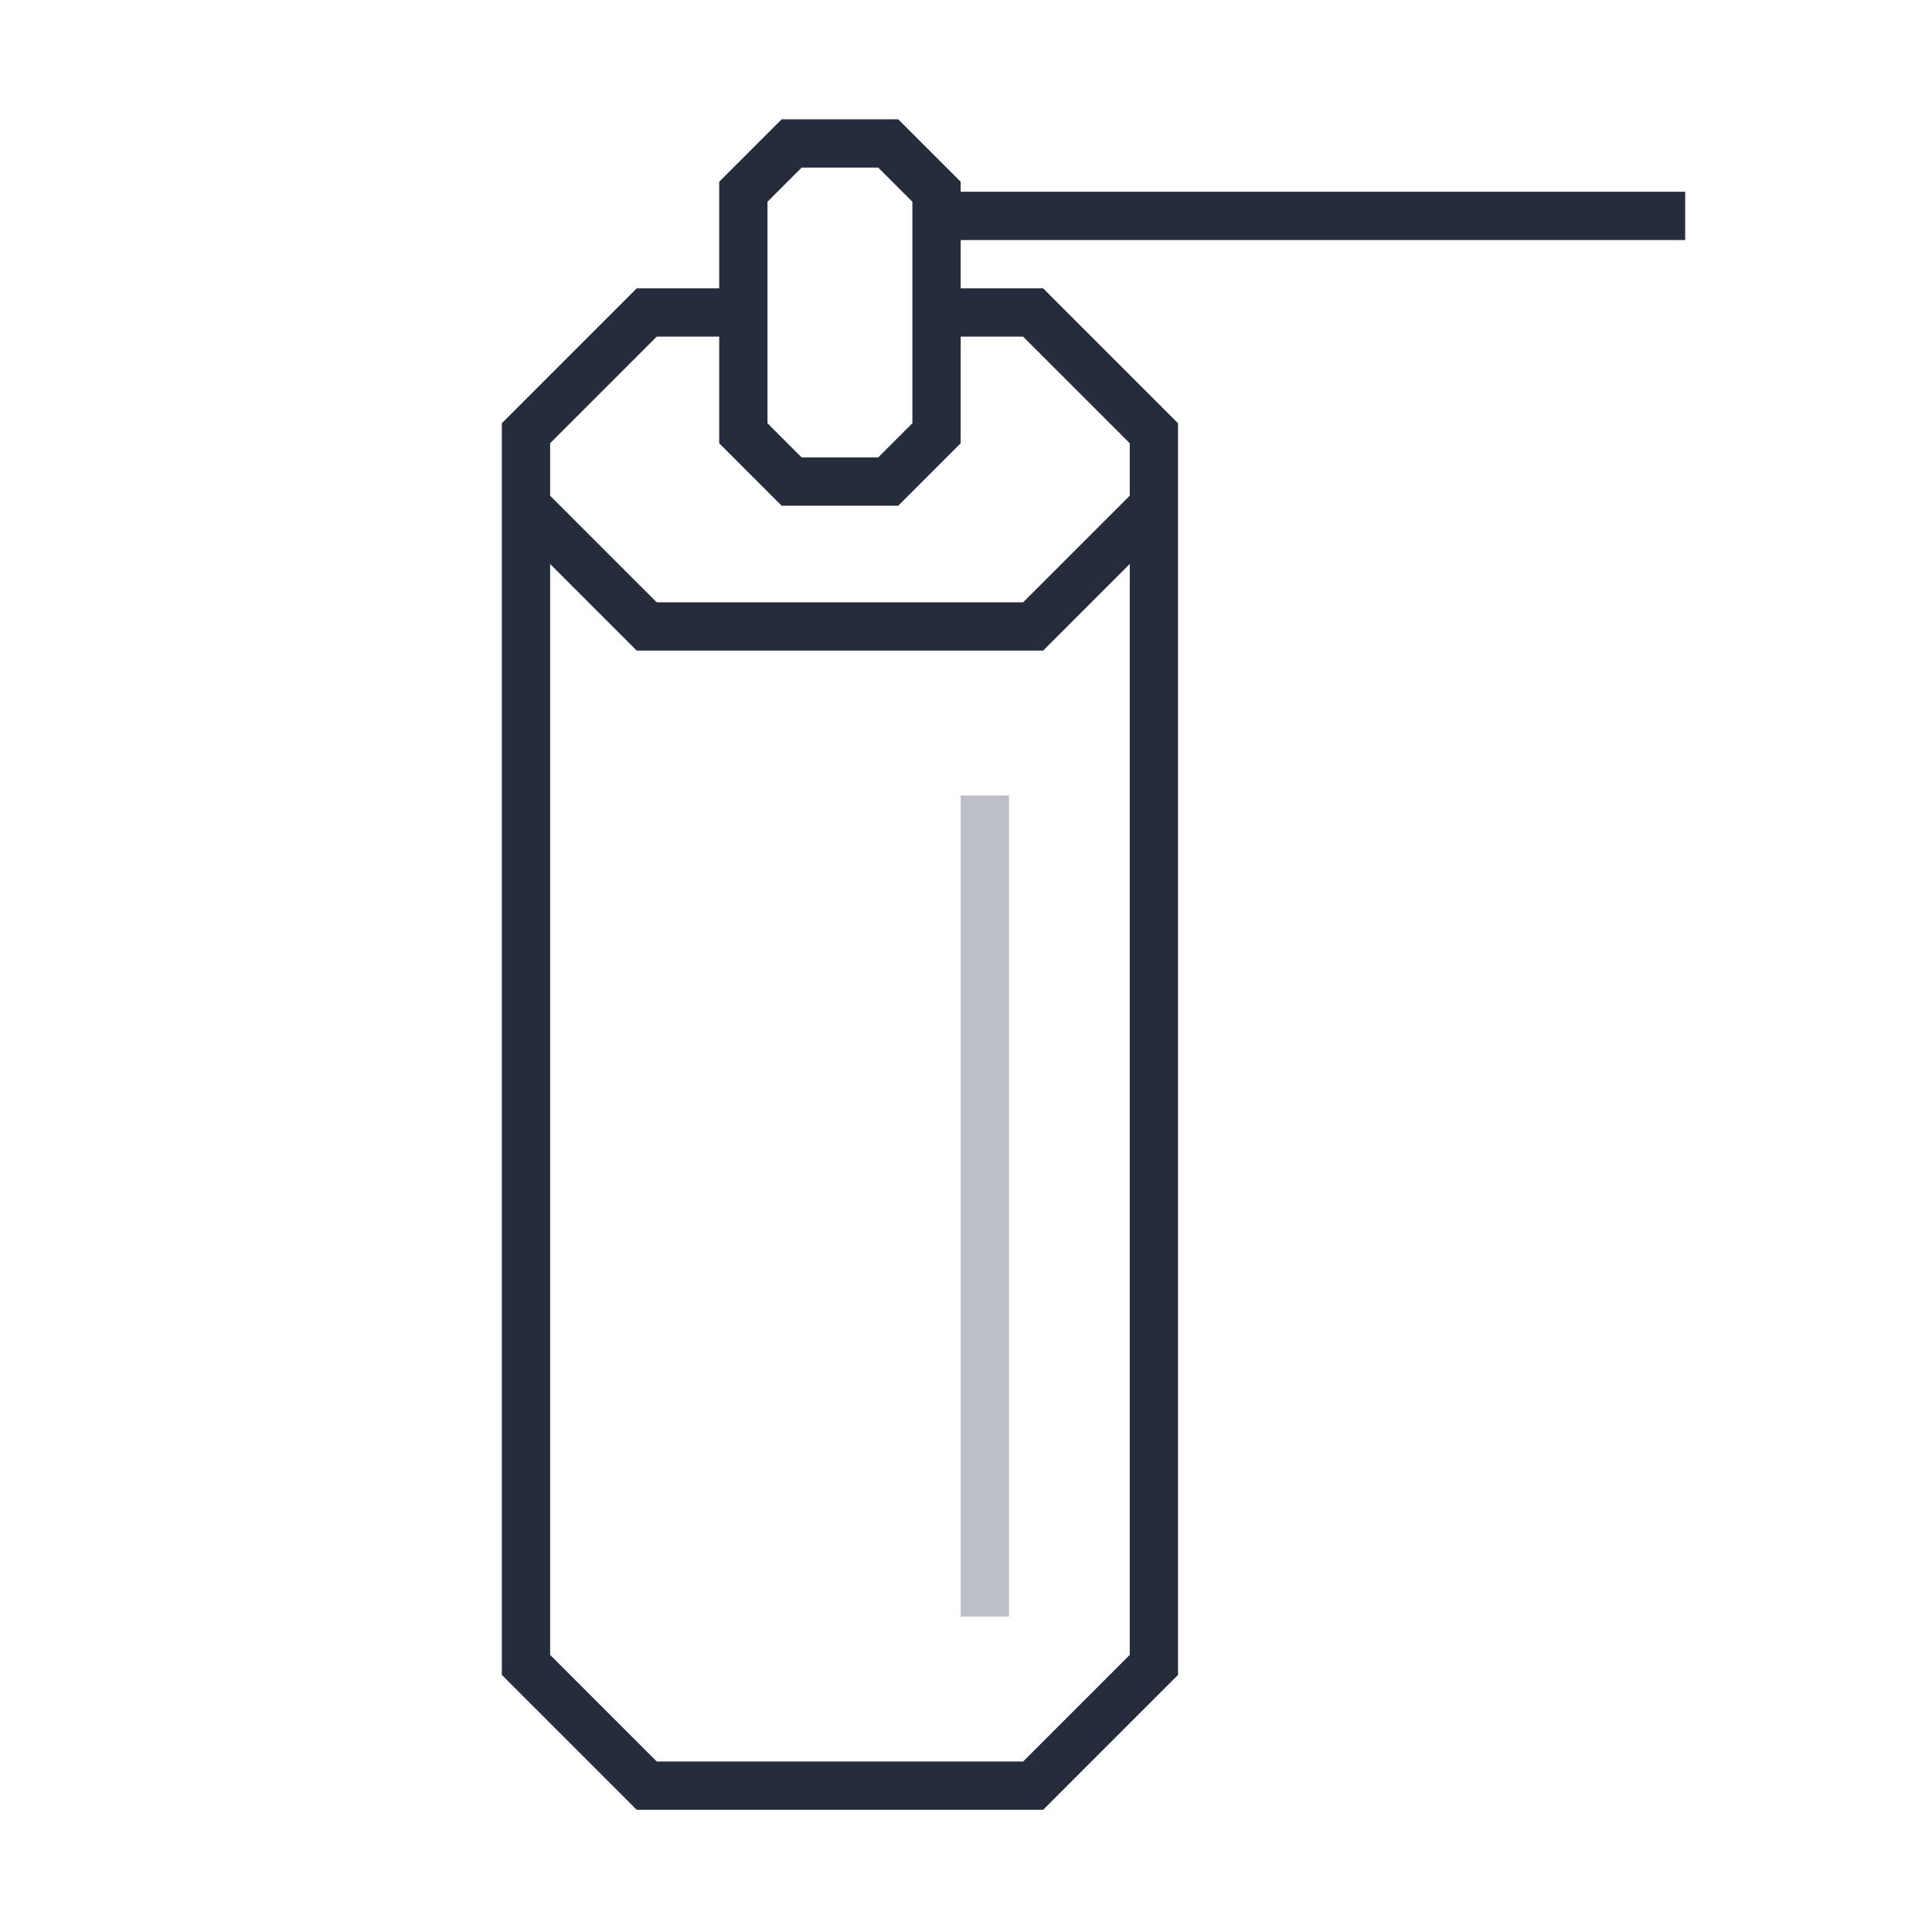
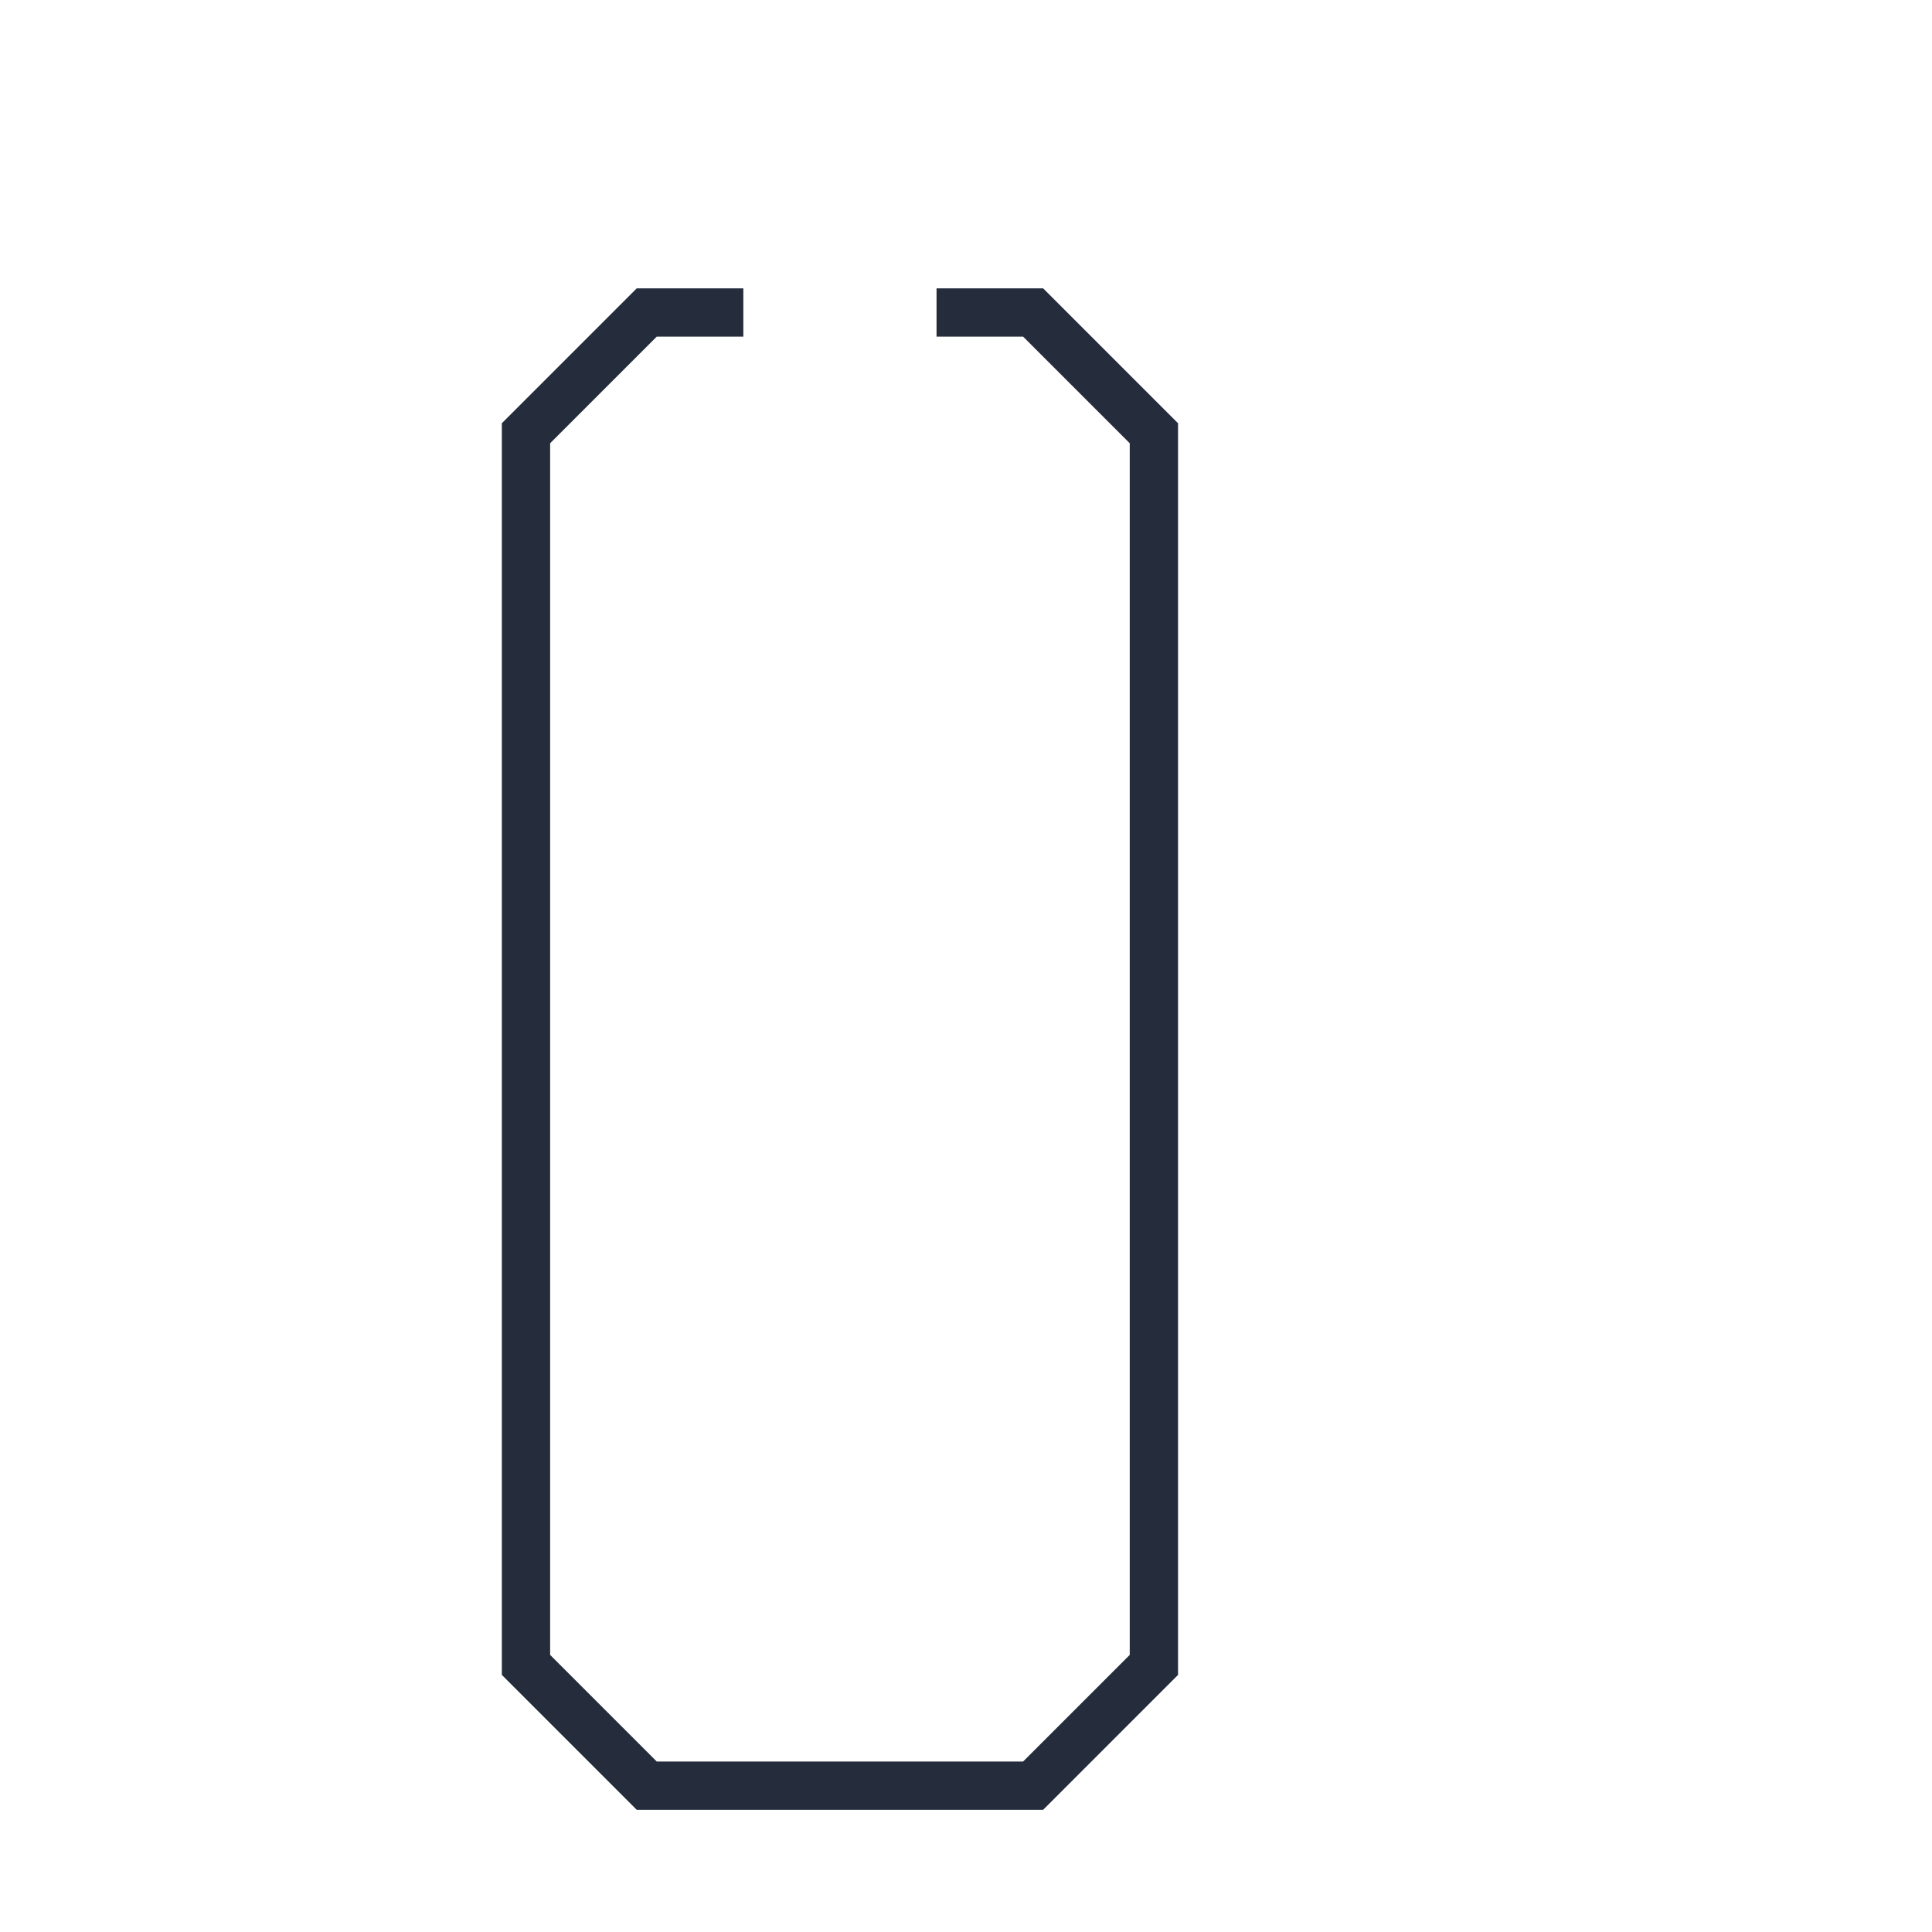
<svg xmlns="http://www.w3.org/2000/svg" id="Layer_2" data-name="Layer 2" viewBox="0 0 80 80">
  <defs>
    <style>
      .cls-1 {
        stroke: #252d3d;
      }

      .cls-1, .cls-2, .cls-3 {
        fill: none;
      }

      .cls-1, .cls-3 {
        stroke-miterlimit: 10;
        stroke-width: 2px;
      }

      .cls-2 {
        stroke-width: 0px;
      }

      .cls-3 {
        stroke: #bdbfc6;
      }
    </style>
  </defs>
  <g id="icons">
    <g id="calc-005">
-       <rect class="cls-2" width="80" height="80" />
      <g>
        <path class="cls-1" d="m30.78,12.94h-4c-1.95,1.95-3.05,3.05-5,5v51c1.95,1.95,3.05,3.05,5,5h16c1.95-1.95,3.05-3.05,5-5V17.94c-1.95-1.95-3.05-3.05-5-5h-4" />
-         <polyline class="cls-1" points="21.78 20.94 26.78 25.94 42.78 25.94 47.78 20.94" />
-         <path class="cls-1" d="m36.78,5.94h-4l-2,2v10l2,2h4l2-2V7.94l-2-2Z" />
-         <line class="cls-1" x1="38.78" y1="8.94" x2="69.78" y2="8.94" />
-         <line class="cls-3" x1="40.78" y1="32.94" x2="40.78" y2="66.94" />
      </g>
    </g>
  </g>
</svg>